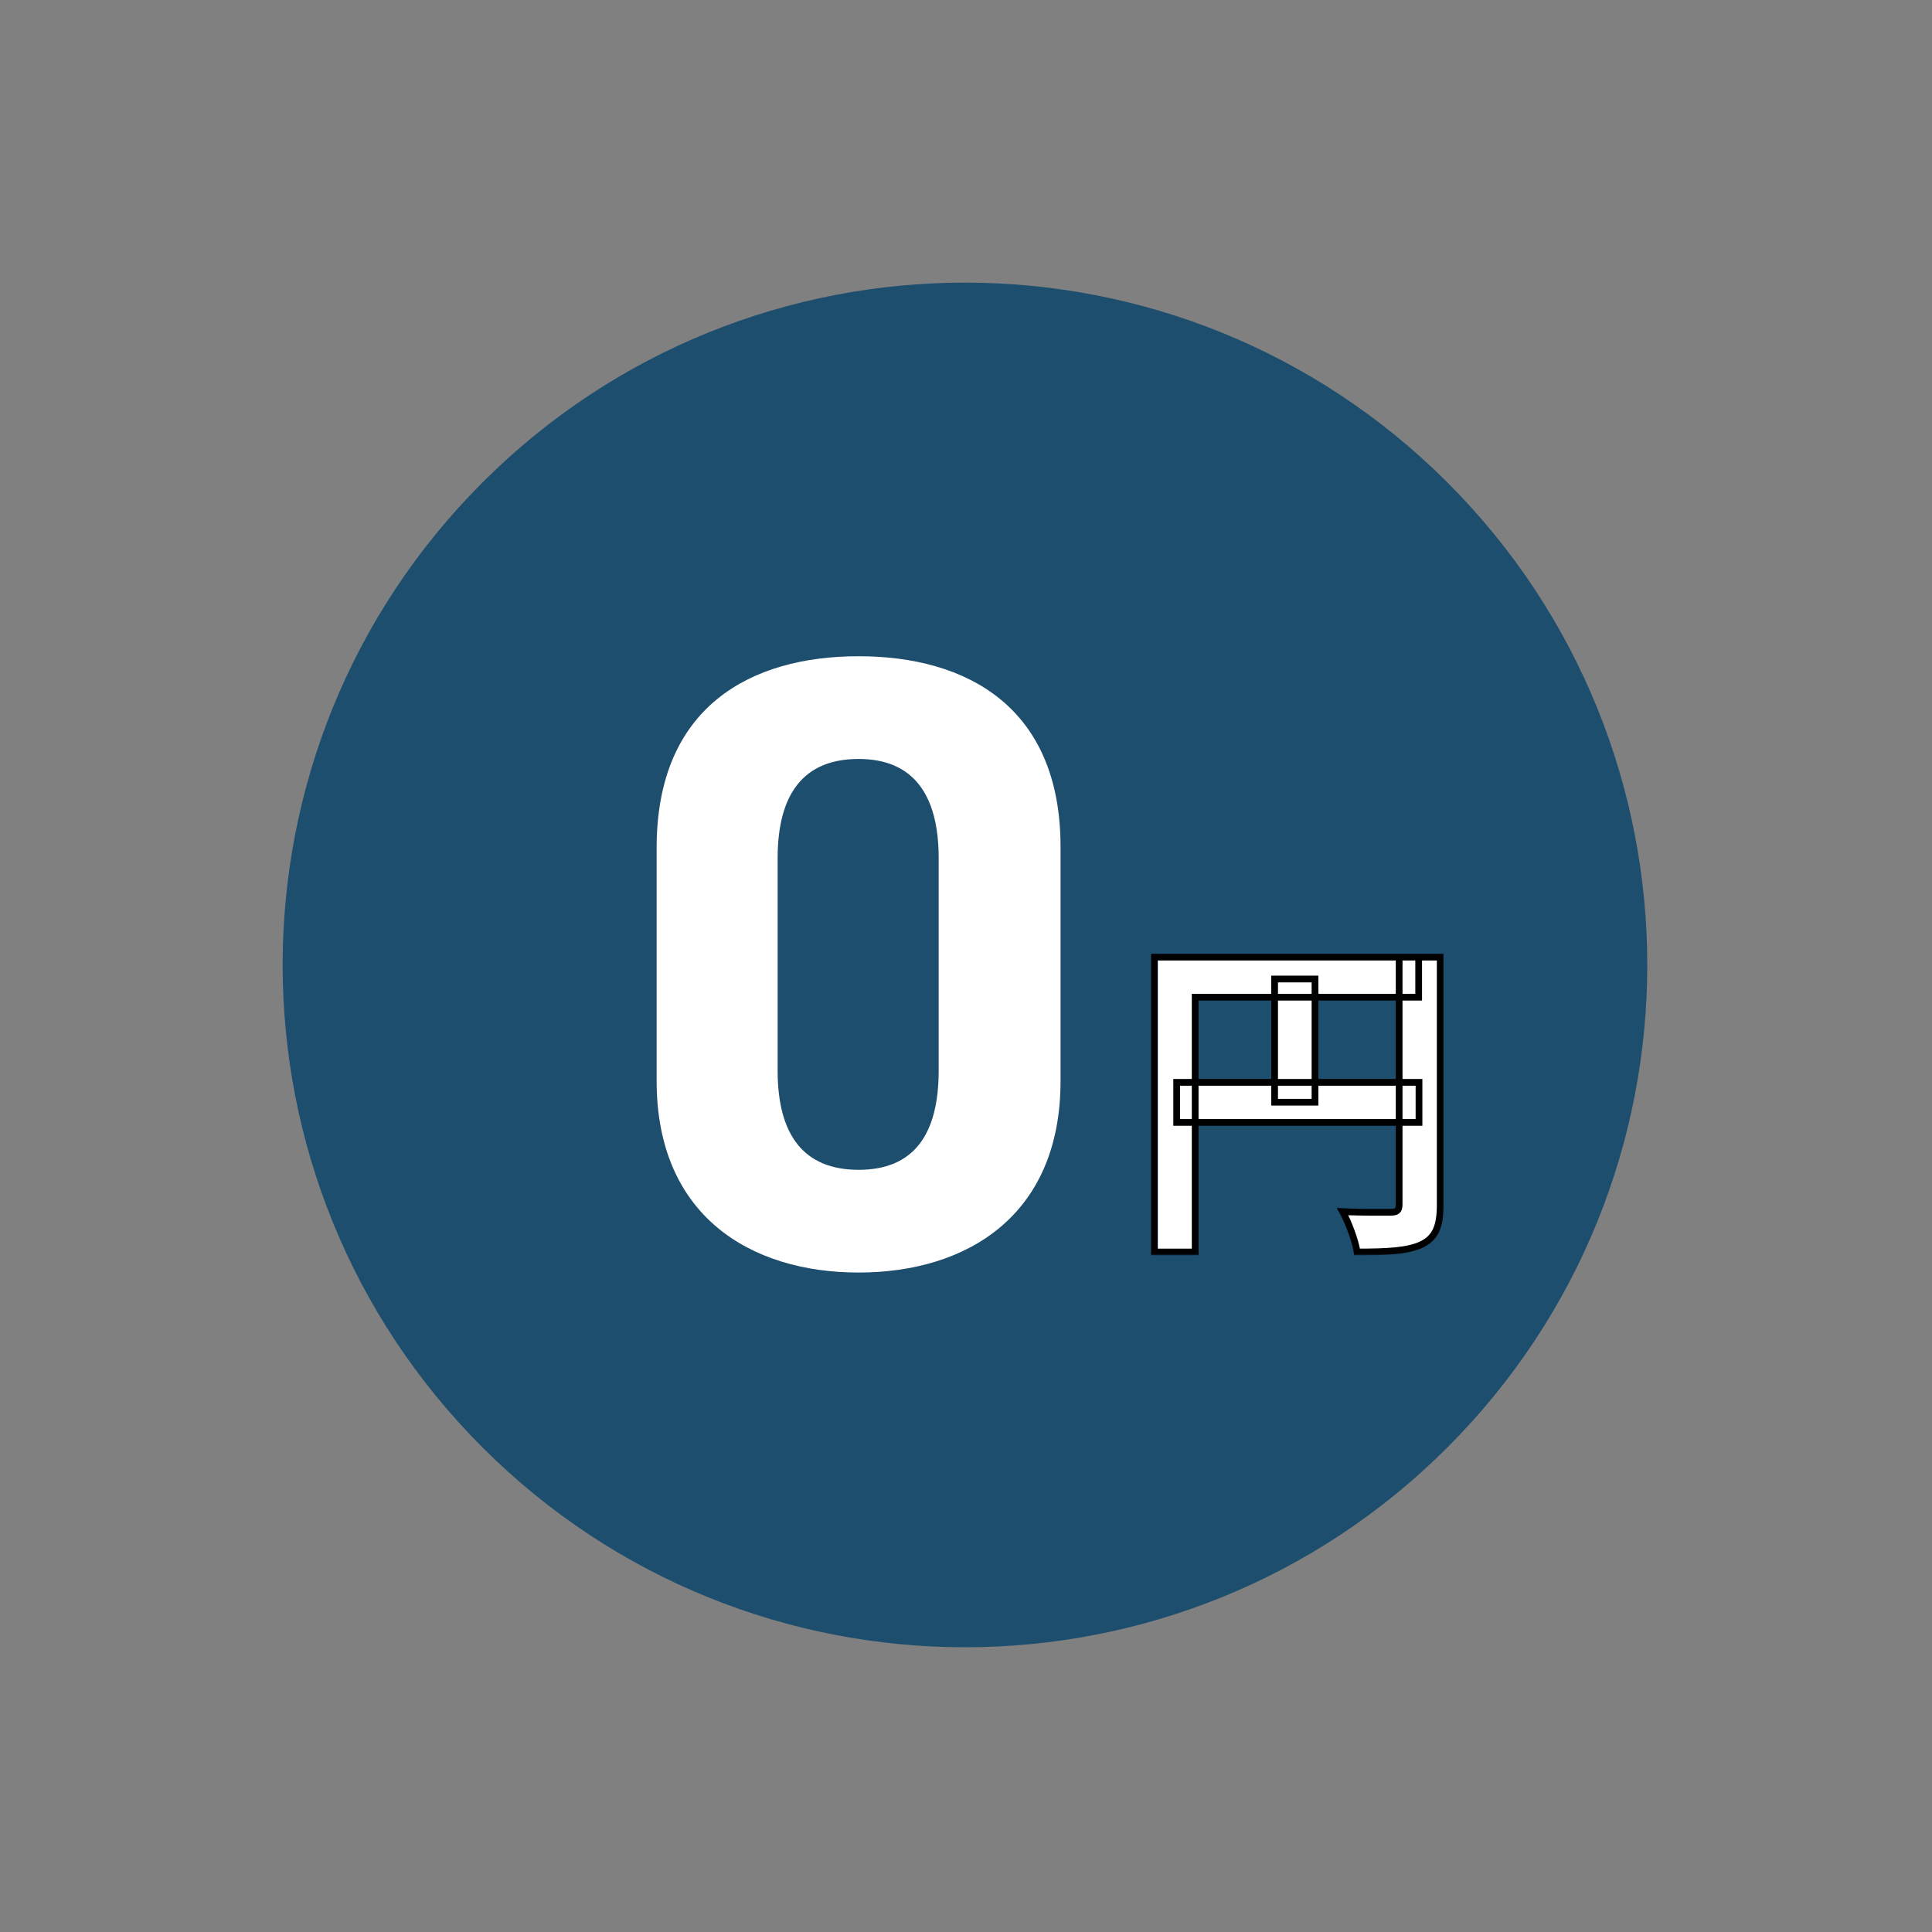
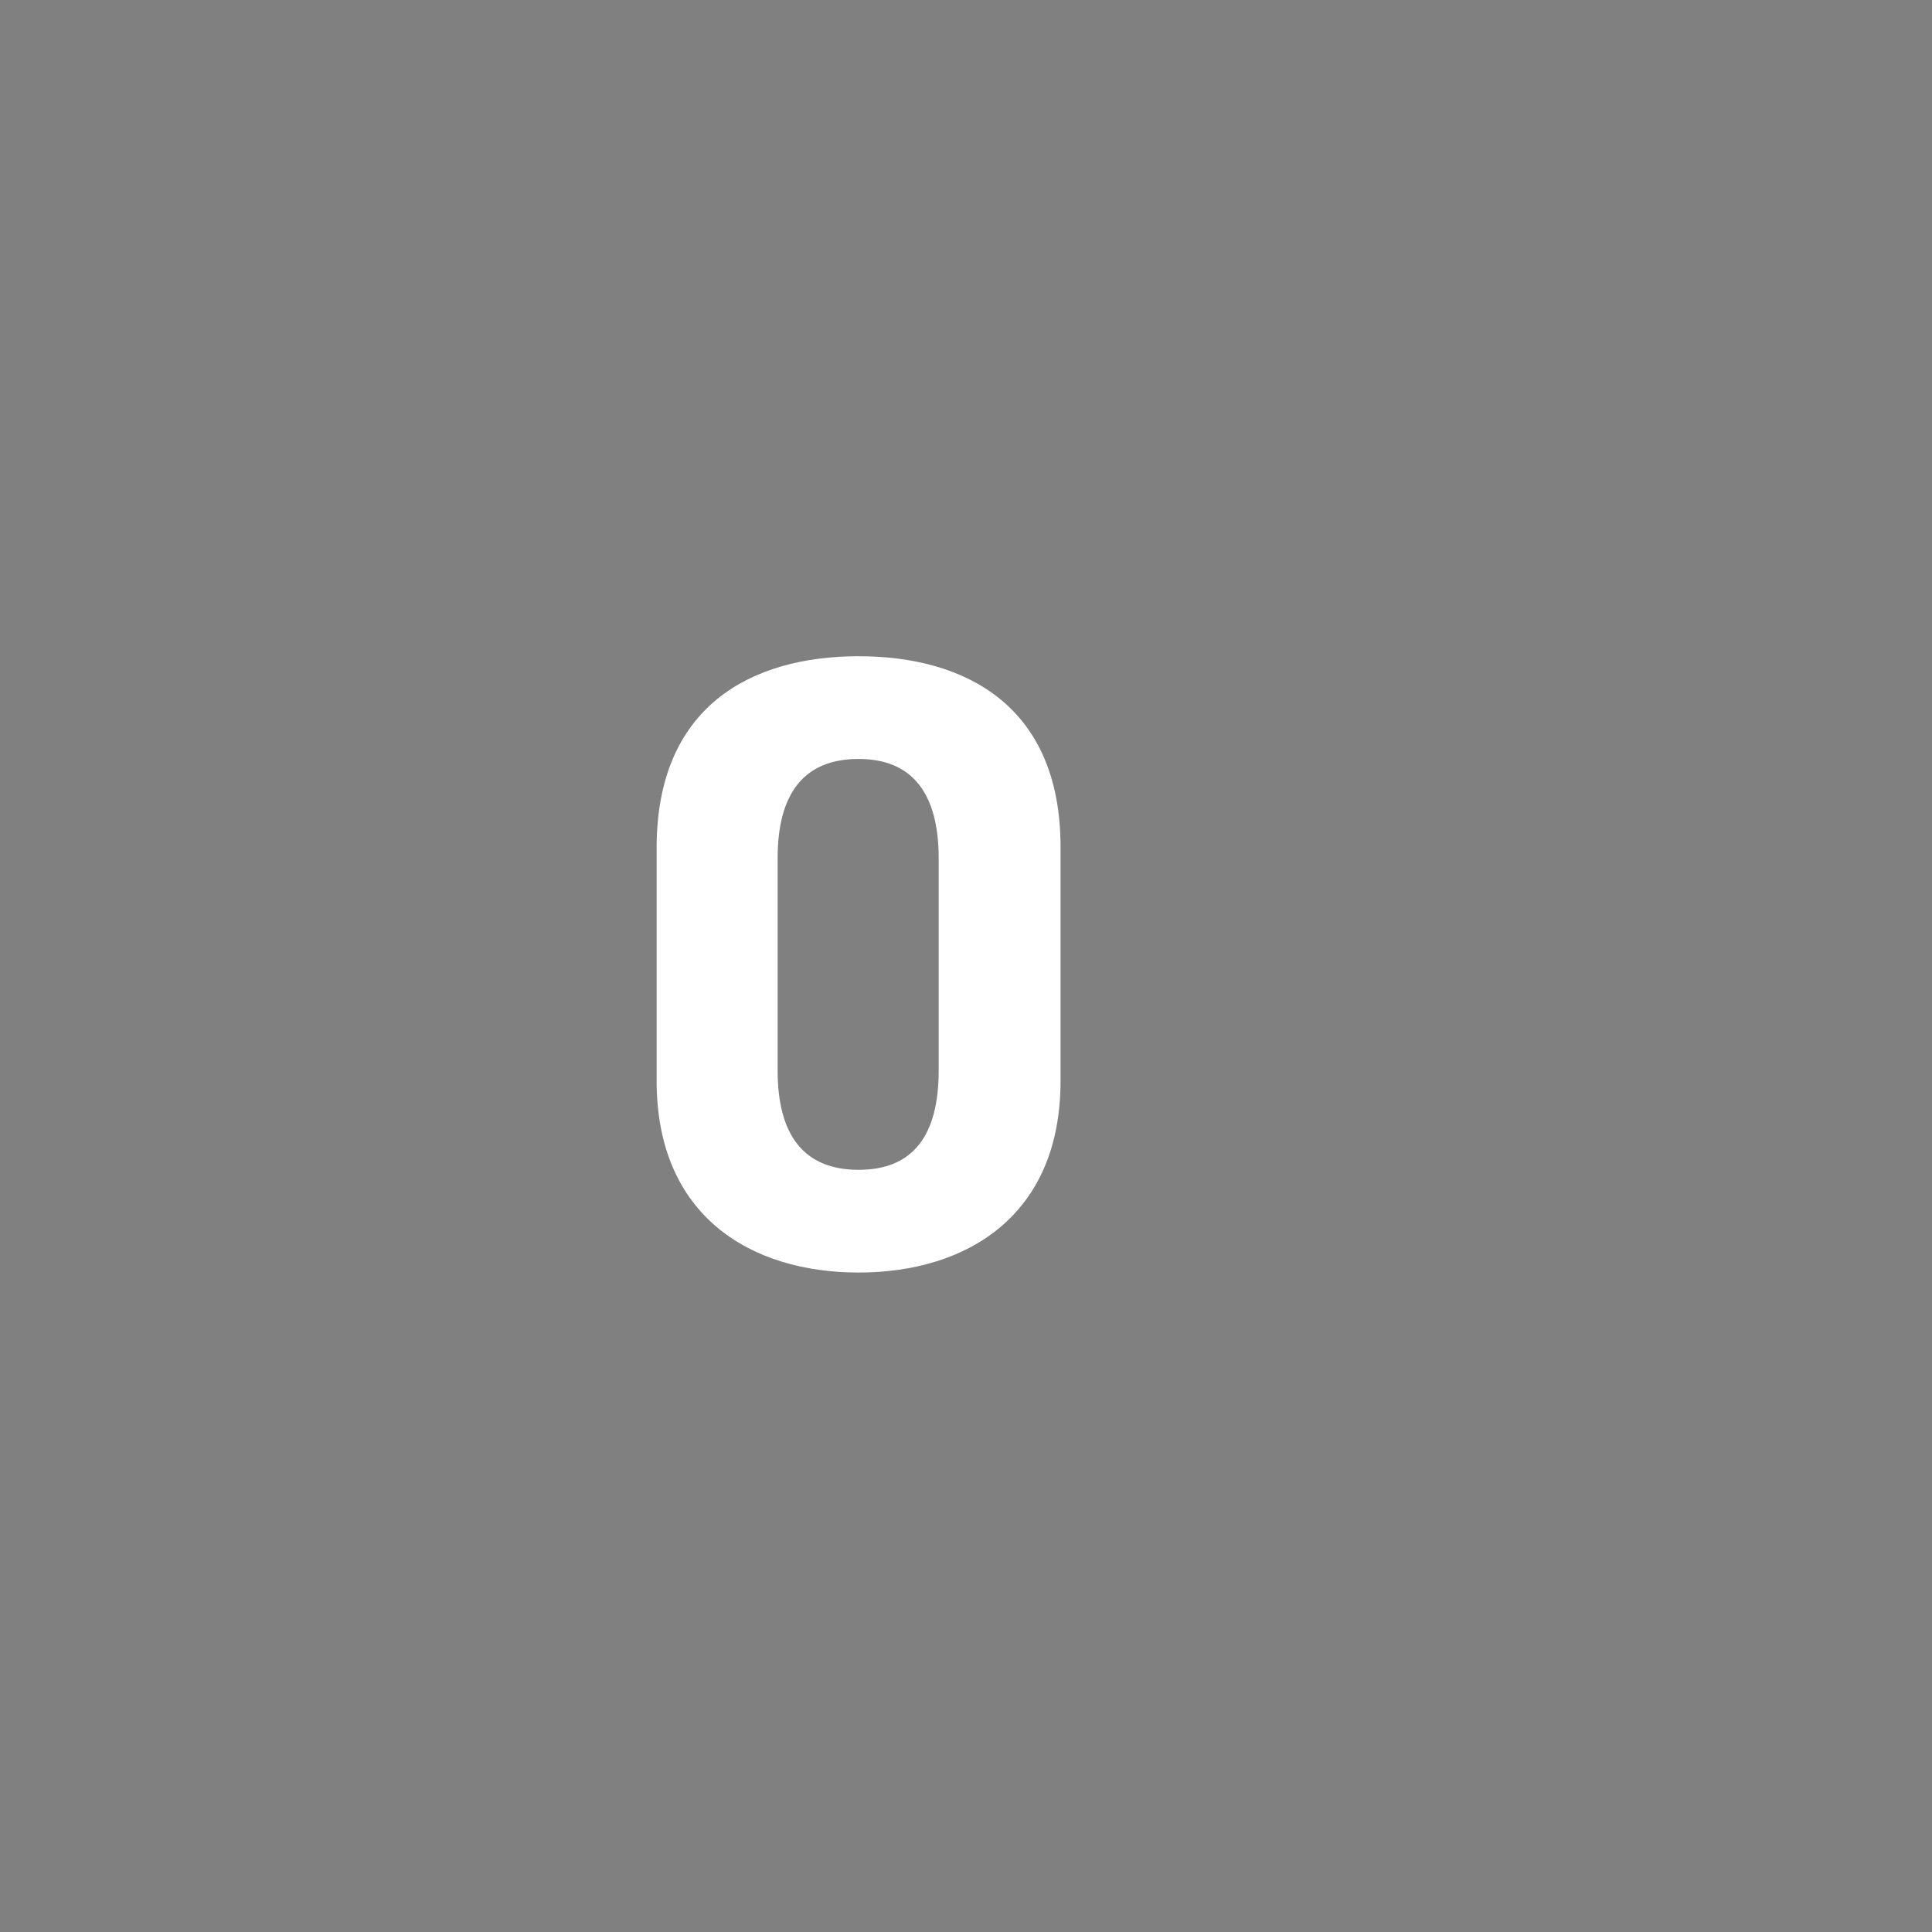
<svg xmlns="http://www.w3.org/2000/svg" width="574" height="574" viewBox="0 0 574 574" fill="none">
  <rect x="0" y="0" width="574" height="574" fill="#808080" stroke="none" />
-   <path d="M430.034 430.032C509.201 350.865 509.201 222.51 430.034 143.343C350.867 64.176 222.512 64.176 143.345 143.343C64.178 222.51 64.178 350.865 143.345 430.032C222.512 509.199 350.867 509.199 430.034 430.032Z" fill="#1E4E6E" />
  <path d="M315.089 321.175C315.089 361.262 287.158 378.072 255.089 378.072C223.02 378.072 195.089 361.262 195.089 321.175V251.865C195.089 209.969 223.02 194.969 255.089 194.969C287.158 194.969 315.089 209.969 315.089 251.607V321.175ZM255.089 225.486C238.796 225.486 231.037 235.831 231.037 254.969V318.072C231.037 337.21 238.796 347.555 255.089 347.555C271.382 347.555 278.882 337.21 278.882 318.072V254.969C278.882 235.831 271.123 225.486 255.089 225.486Z" fill="white" />
  <mask id="path-3-outside-1_1245_157" maskUnits="userSpaceOnUse" x="341.089" y="282.969" width="88" height="90" fill="black">
-     <rect fill="white" x="341.089" y="282.969" width="88" height="90" />
    <path d="M342.989 284.369H421.489V296.269H355.089V371.969H342.989V284.369ZM415.689 284.369H427.889V357.869C427.889 364.369 426.489 367.769 422.289 369.769C418.189 371.669 412.189 371.969 403.189 371.969C402.689 368.569 400.589 363.069 398.889 359.969C404.689 360.269 411.189 360.169 413.189 360.169C415.089 360.169 415.689 359.569 415.689 357.769V284.369ZM349.589 321.569H421.589V333.469H349.589V321.569ZM378.689 290.869H390.689V327.469H378.689V290.869Z" />
  </mask>
-   <path d="M342.989 284.369H421.489V296.269H355.089V371.969H342.989V284.369ZM415.689 284.369H427.889V357.869C427.889 364.369 426.489 367.769 422.289 369.769C418.189 371.669 412.189 371.969 403.189 371.969C402.689 368.569 400.589 363.069 398.889 359.969C404.689 360.269 411.189 360.169 413.189 360.169C415.089 360.169 415.689 359.569 415.689 357.769V284.369ZM349.589 321.569H421.589V333.469H349.589V321.569ZM378.689 290.869H390.689V327.469H378.689V290.869Z" fill="white" />
-   <path d="M342.989 284.369V283.369H341.989V284.369H342.989ZM421.489 284.369H422.489V283.369H421.489V284.369ZM421.489 296.269V297.269H422.489V296.269H421.489ZM355.089 296.269V295.269H354.089V296.269H355.089ZM355.089 371.969V372.969H356.089V371.969H355.089ZM342.989 371.969H341.989V372.969H342.989V371.969ZM415.689 284.369V283.369H414.689V284.369H415.689ZM427.889 284.369H428.889V283.369H427.889V284.369ZM422.289 369.769L422.709 370.676L422.719 370.672L422.289 369.769ZM403.189 371.969L402.2 372.114L402.325 372.969H403.189V371.969ZM398.889 359.969L398.941 358.97L397.15 358.877L398.012 360.45L398.889 359.969ZM349.589 321.569V320.569H348.589V321.569H349.589ZM421.589 321.569H422.589V320.569H421.589V321.569ZM421.589 333.469V334.469H422.589V333.469H421.589ZM349.589 333.469H348.589V334.469H349.589V333.469ZM378.689 290.869V289.869H377.689V290.869H378.689ZM390.689 290.869H391.689V289.869H390.689V290.869ZM390.689 327.469V328.469H391.689V327.469H390.689ZM378.689 327.469H377.689V328.469H378.689V327.469ZM342.989 285.369H421.489V283.369H342.989V285.369ZM420.489 284.369V296.269H422.489V284.369H420.489ZM421.489 295.269H355.089V297.269H421.489V295.269ZM354.089 296.269V371.969H356.089V296.269H354.089ZM355.089 370.969H342.989V372.969H355.089V370.969ZM343.989 371.969V284.369H341.989V371.969H343.989ZM415.689 285.369H427.889V283.369H415.689V285.369ZM426.889 284.369V357.869H428.889V284.369H426.889ZM426.889 357.869C426.889 361.068 426.54 363.372 425.755 365.09C424.99 366.762 423.776 367.953 421.859 368.866L422.719 370.672C425.002 369.584 426.588 368.076 427.573 365.922C428.537 363.815 428.889 361.169 428.889 357.869H426.889ZM421.868 368.861C419.963 369.744 417.563 370.279 414.477 370.586C411.393 370.893 407.686 370.969 403.189 370.969V372.969C407.692 372.969 411.485 372.894 414.675 372.576C417.864 372.259 420.515 371.693 422.709 370.676L421.868 368.861ZM404.178 371.823C403.656 368.272 401.504 362.658 399.766 359.488L398.012 360.45C399.674 363.48 401.722 368.865 402.2 372.114L404.178 371.823ZM398.837 360.967C404.671 361.269 411.211 361.169 413.189 361.169V359.169C411.167 359.169 404.707 359.268 398.941 358.97L398.837 360.967ZM413.189 361.169C414.183 361.169 415.161 361.026 415.847 360.362C416.543 359.688 416.689 358.723 416.689 357.769H414.689C414.689 358.614 414.535 358.849 414.456 358.925C414.367 359.011 414.095 359.169 413.189 359.169V361.169ZM416.689 357.769V284.369H414.689V357.769H416.689ZM349.589 322.569H421.589V320.569H349.589V322.569ZM420.589 321.569V333.469H422.589V321.569H420.589ZM421.589 332.469H349.589V334.469H421.589V332.469ZM350.589 333.469V321.569H348.589V333.469H350.589ZM378.689 291.869H390.689V289.869H378.689V291.869ZM389.689 290.869V327.469H391.689V290.869H389.689ZM390.689 326.469H378.689V328.469H390.689V326.469ZM379.689 327.469V290.869H377.689V327.469H379.689Z" fill="black" mask="url(#path-3-outside-1_1245_157)" />
</svg>